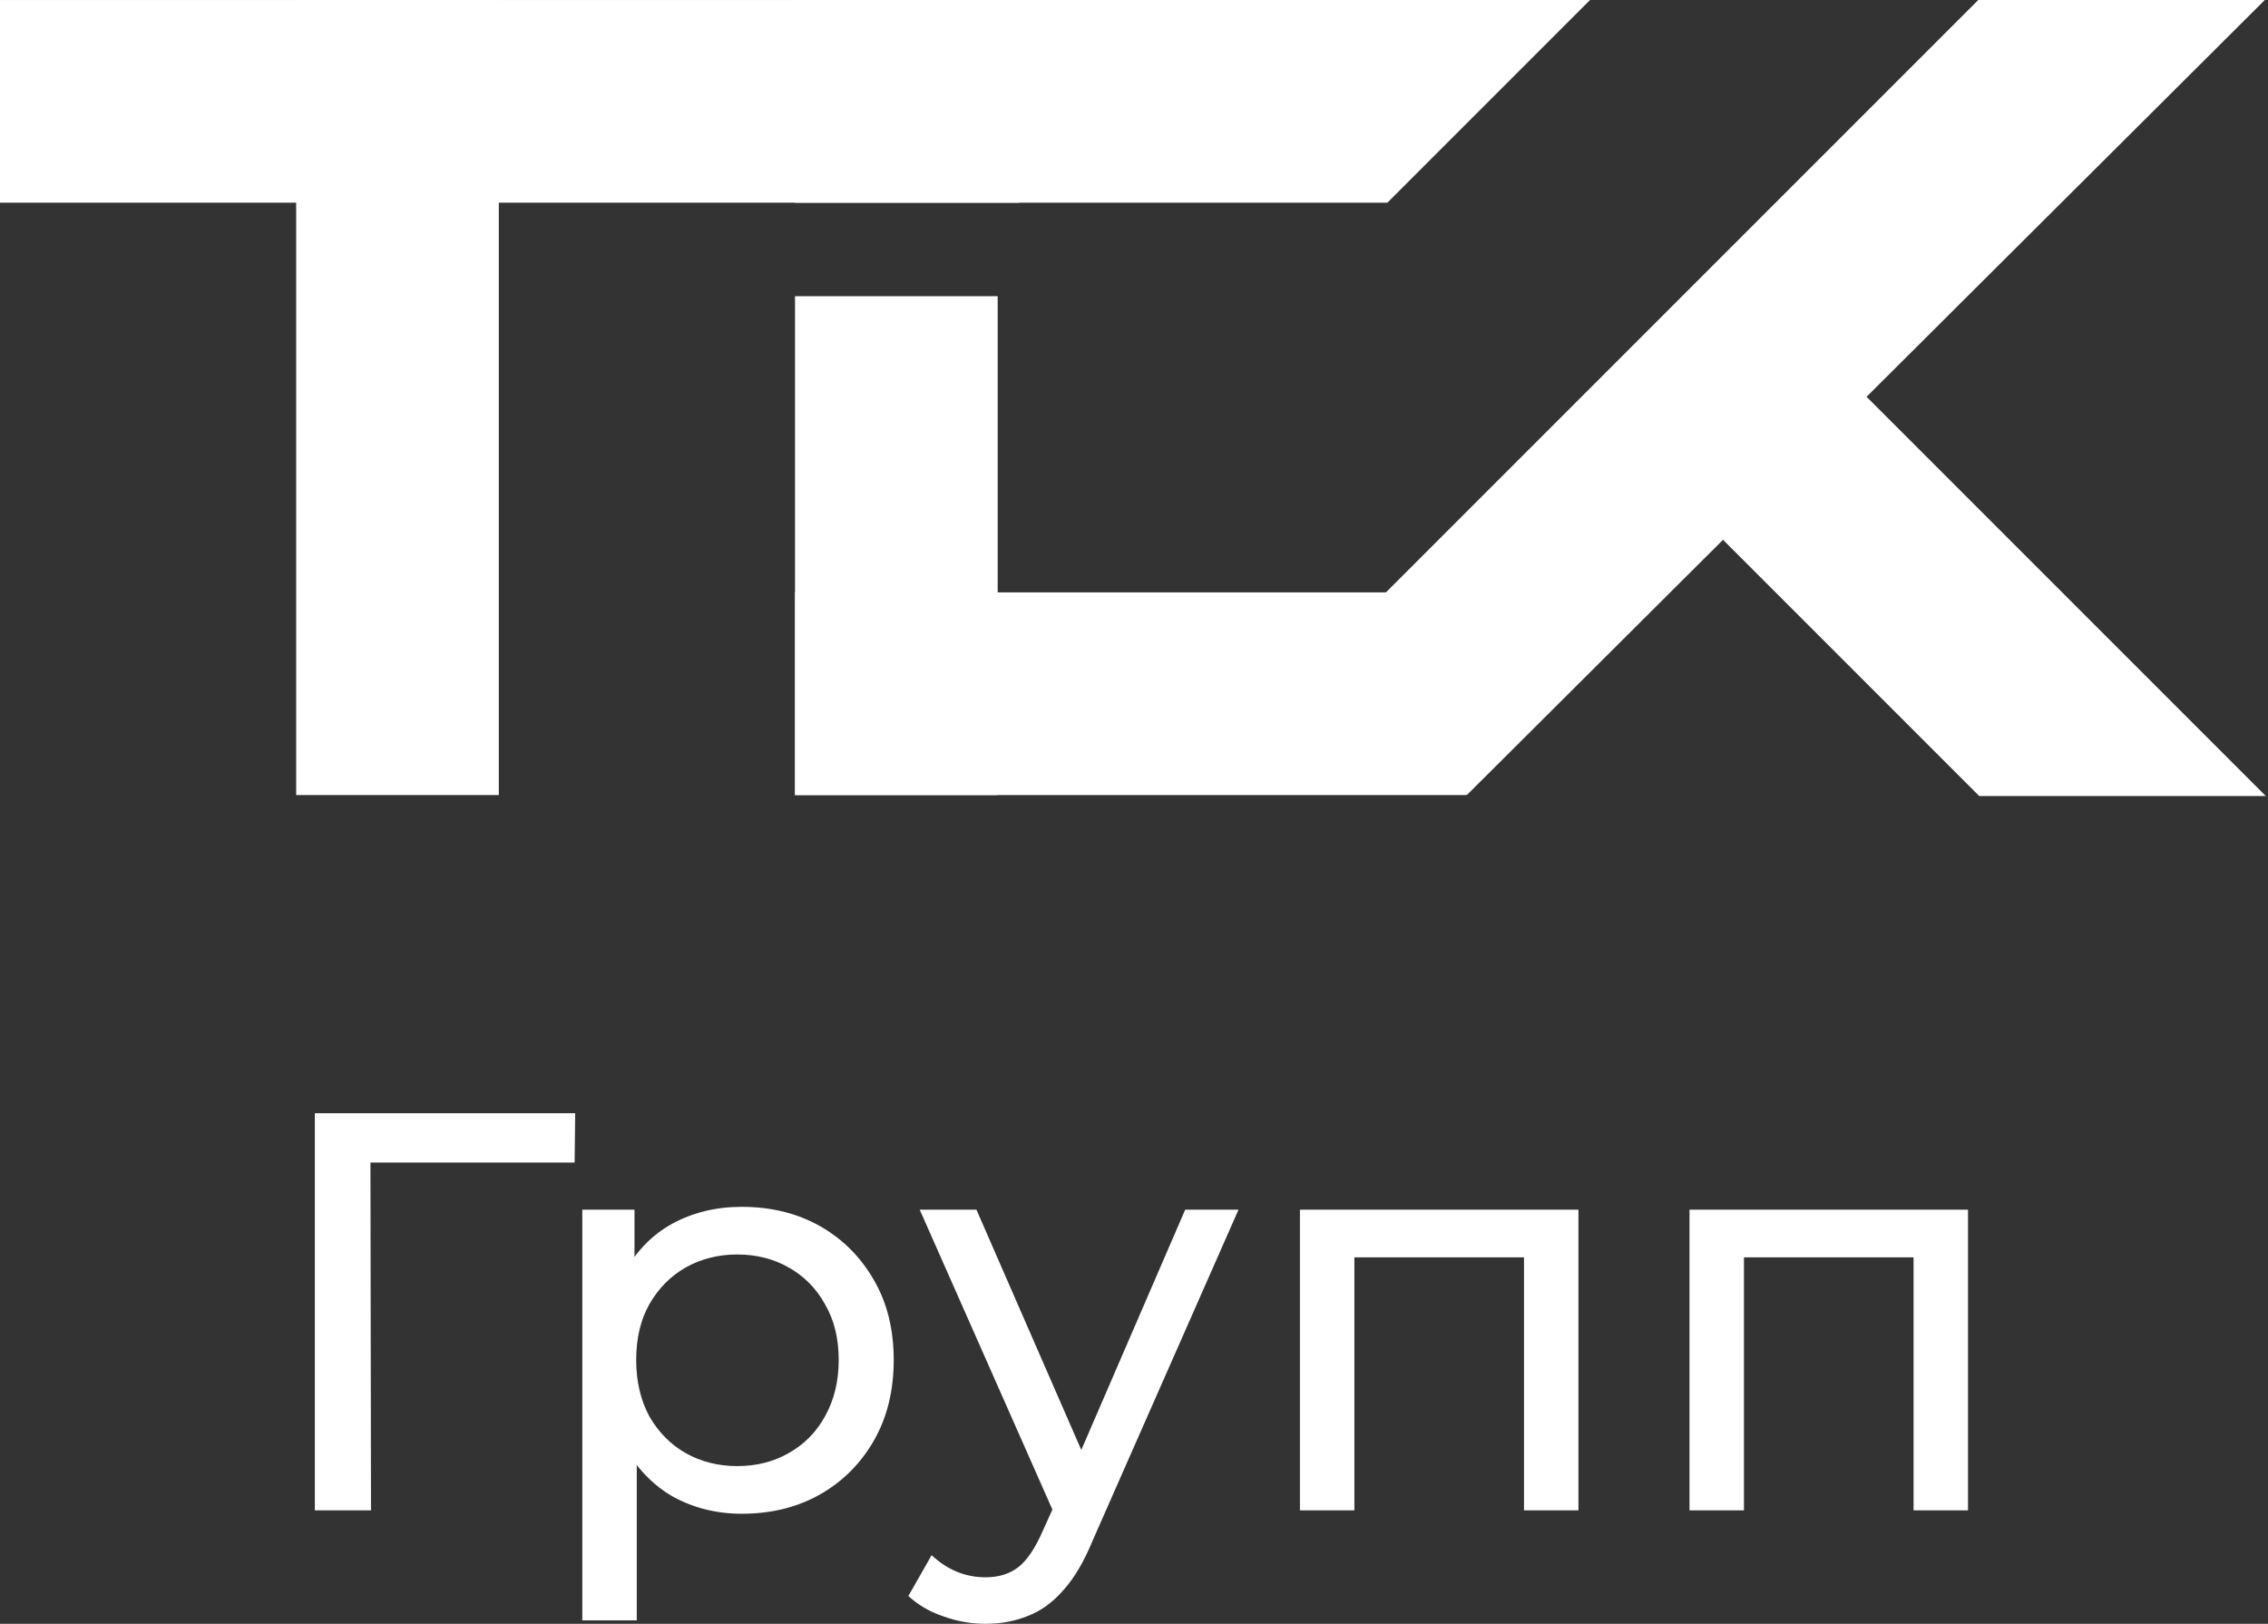
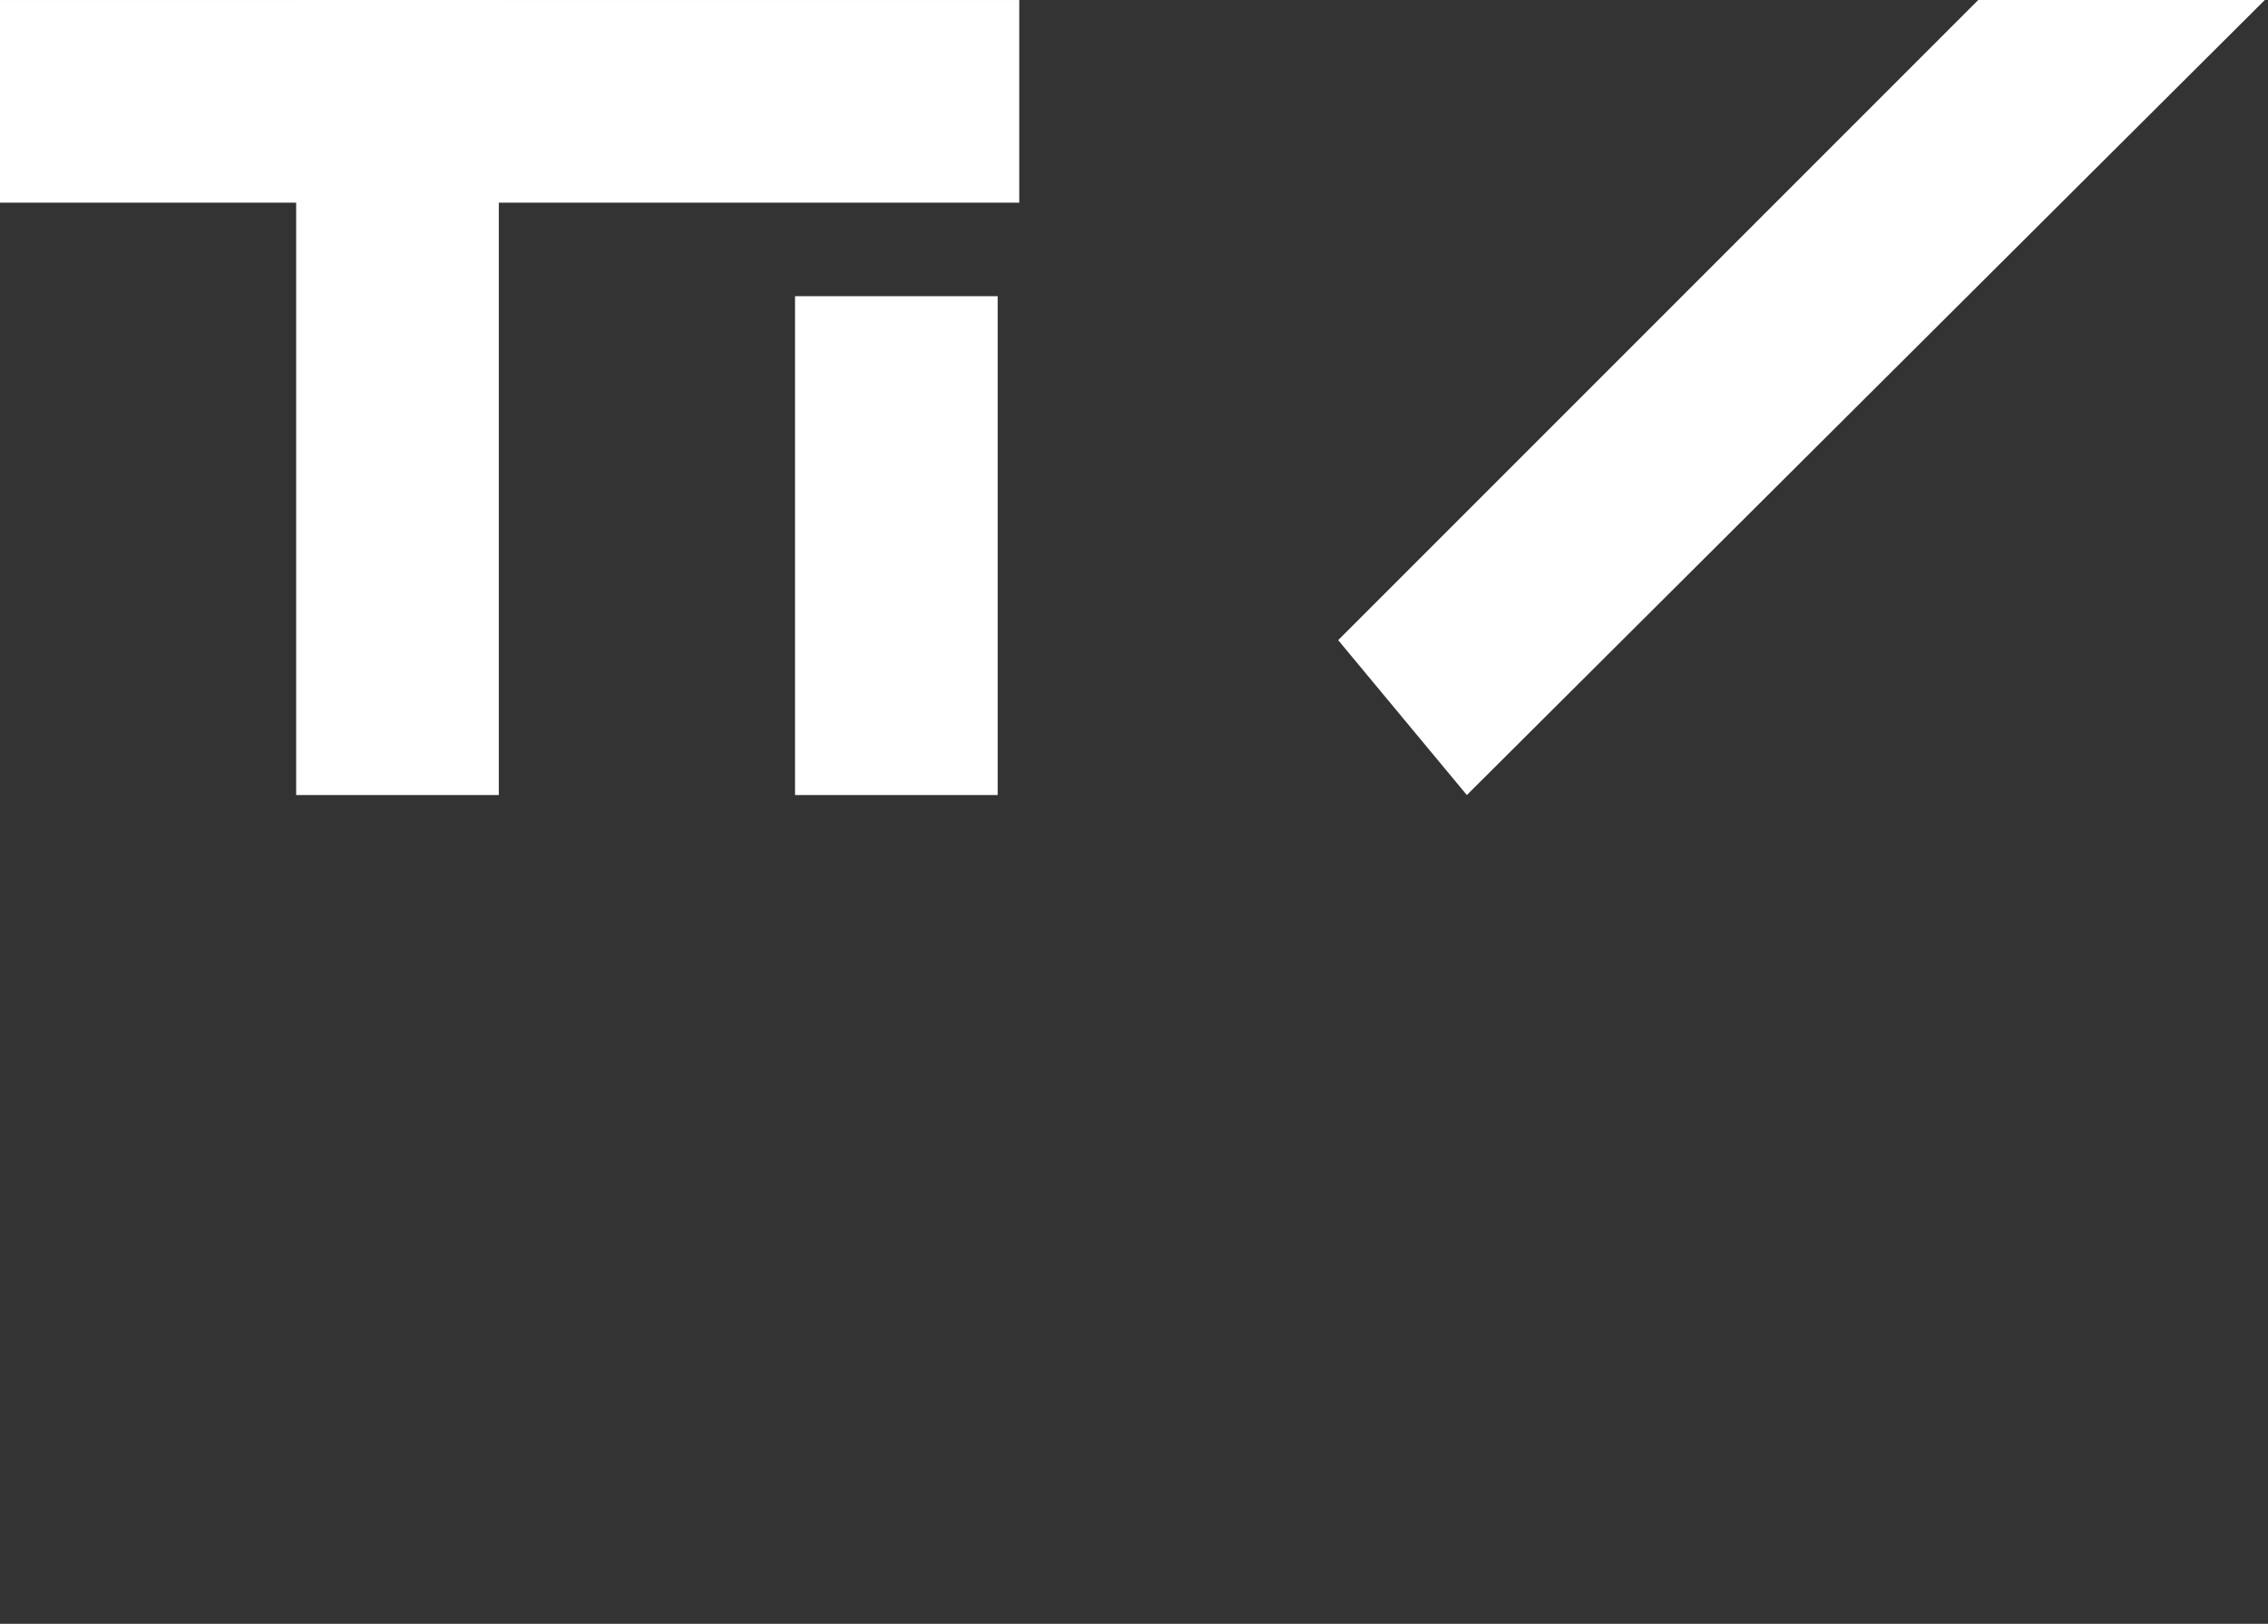
<svg xmlns="http://www.w3.org/2000/svg" width="264" height="189" viewBox="0 0 264 189" fill="none">
  <rect x="0" y="0" width="264" height="189" fill="#333333" stroke="none" />
  <path d="M34.475 0.001L34.475 92.539H58.063L58.063 0.001H34.475Z" fill="white" />
  <path d="M118.644 23.59H2.04578e-06L0 0.002L118.644 0.002V23.59Z" fill="white" />
  <path d="M92.543 34.475V92.539H116.132V34.475H92.543Z" fill="white" />
-   <path d="M92.543 68.95H161.494L170.715 92.538H92.543V68.95Z" fill="white" />
-   <path d="M92.543 23.59H161.494L185.082 0.001H92.543V23.59Z" fill="white" />
-   <path d="M189.793 52.062L230.383 92.652H263.742L206.473 35.383L189.793 52.062Z" fill="white" />
  <path d="M155.766 74.507L230.272 0L263.63 7.61219e-06L170.744 92.538L155.766 74.507Z" fill="white" />
-   <path d="M36.648 175.794V129.574H66.953L66.887 135.319H41.534L43.117 133.668L43.184 175.794H36.648ZM86.335 176.191C83.431 176.191 80.767 175.53 78.345 174.21C75.97 172.845 74.054 170.842 72.601 168.201C71.193 165.56 70.488 162.258 70.488 158.297C70.488 154.335 71.17 151.034 72.537 148.393C73.944 145.751 75.837 143.77 78.215 142.45C80.636 141.129 83.341 140.469 86.335 140.469C89.77 140.469 92.807 141.218 95.448 142.714C98.089 144.211 100.179 146.302 101.722 148.987C103.262 151.628 104.031 154.731 104.031 158.297C104.031 161.862 103.262 164.988 101.722 167.673C100.179 170.358 98.089 172.449 95.448 173.946C92.807 175.442 89.77 176.191 86.335 176.191ZM67.781 188.604V140.799H73.857V150.241L73.459 158.363L74.121 166.484V188.604H67.781ZM85.809 170.644C88.051 170.644 90.056 170.138 91.816 169.126C93.622 168.113 95.029 166.682 96.041 164.834C97.098 162.941 97.627 160.762 97.627 158.297C97.627 155.788 97.098 153.631 96.041 151.826C95.029 149.977 93.622 148.547 91.816 147.534C90.056 146.522 88.051 146.015 85.809 146.015C83.607 146.015 81.604 146.522 79.799 147.534C78.039 148.547 76.629 149.977 75.574 151.826C74.56 153.631 74.054 155.788 74.054 158.297C74.054 160.762 74.56 162.941 75.574 164.834C76.629 166.682 78.039 168.113 79.799 169.126C81.604 170.138 83.607 170.644 85.809 170.644ZM114.717 189C113.044 189 111.415 188.714 109.831 188.142C108.245 187.614 106.881 186.821 105.737 185.765L108.444 181.011C109.325 181.847 110.293 182.485 111.348 182.926C112.406 183.366 113.527 183.586 114.717 183.586C116.258 183.586 117.535 183.19 118.546 182.397C119.558 181.605 120.505 180.196 121.387 178.171L123.565 173.351L124.224 172.559L137.958 140.799H144.165L127.195 179.294C126.183 181.759 125.039 183.696 123.762 185.104C122.531 186.513 121.164 187.503 119.67 188.076C118.173 188.692 116.521 189 114.717 189ZM123.037 176.917L107.057 140.799H113.66L127.261 171.965L123.037 176.917ZM151.314 175.794V140.799H183.735V175.794H177.396V144.761L178.915 146.346H156.137L157.654 144.761V175.794H151.314ZM196.662 175.794V140.799H229.08V175.794H222.743V144.761L224.261 146.346H201.482L202.999 144.761V175.794H196.662Z" fill="white" />
</svg>